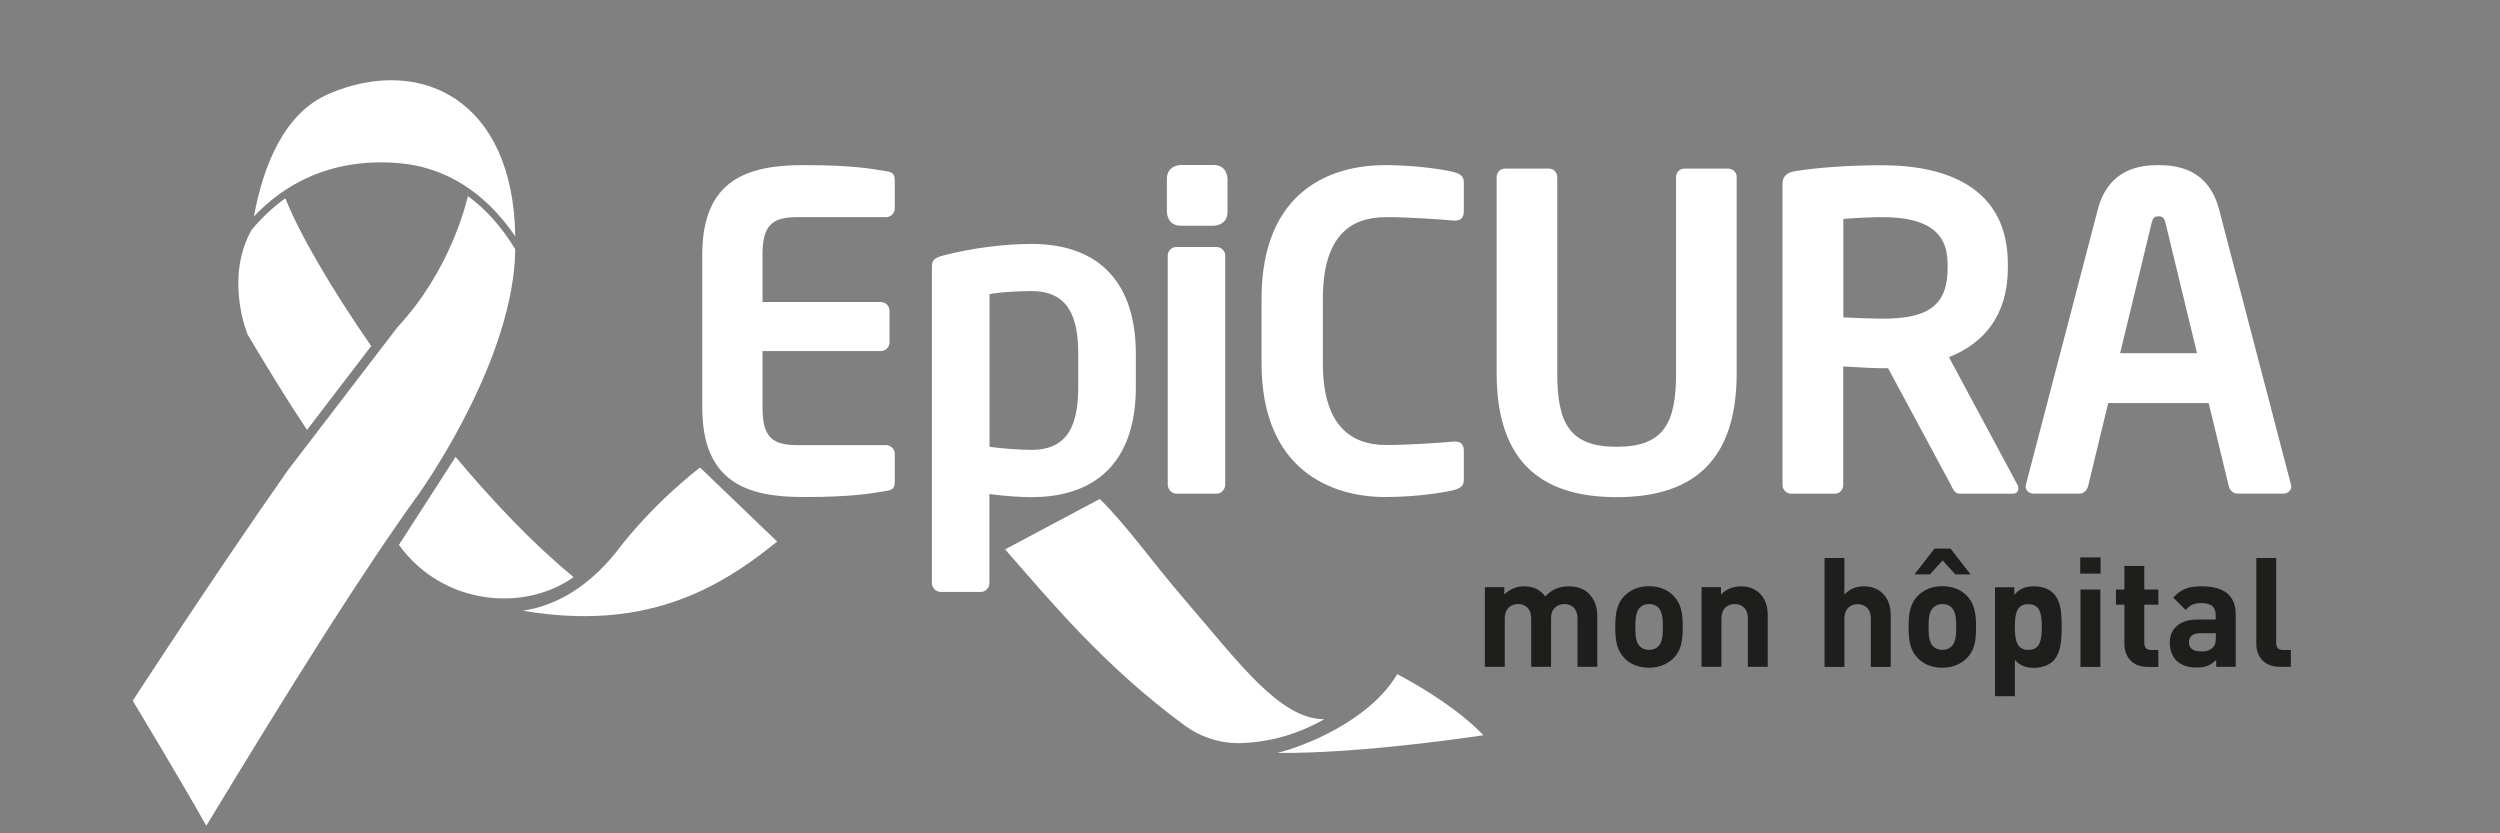
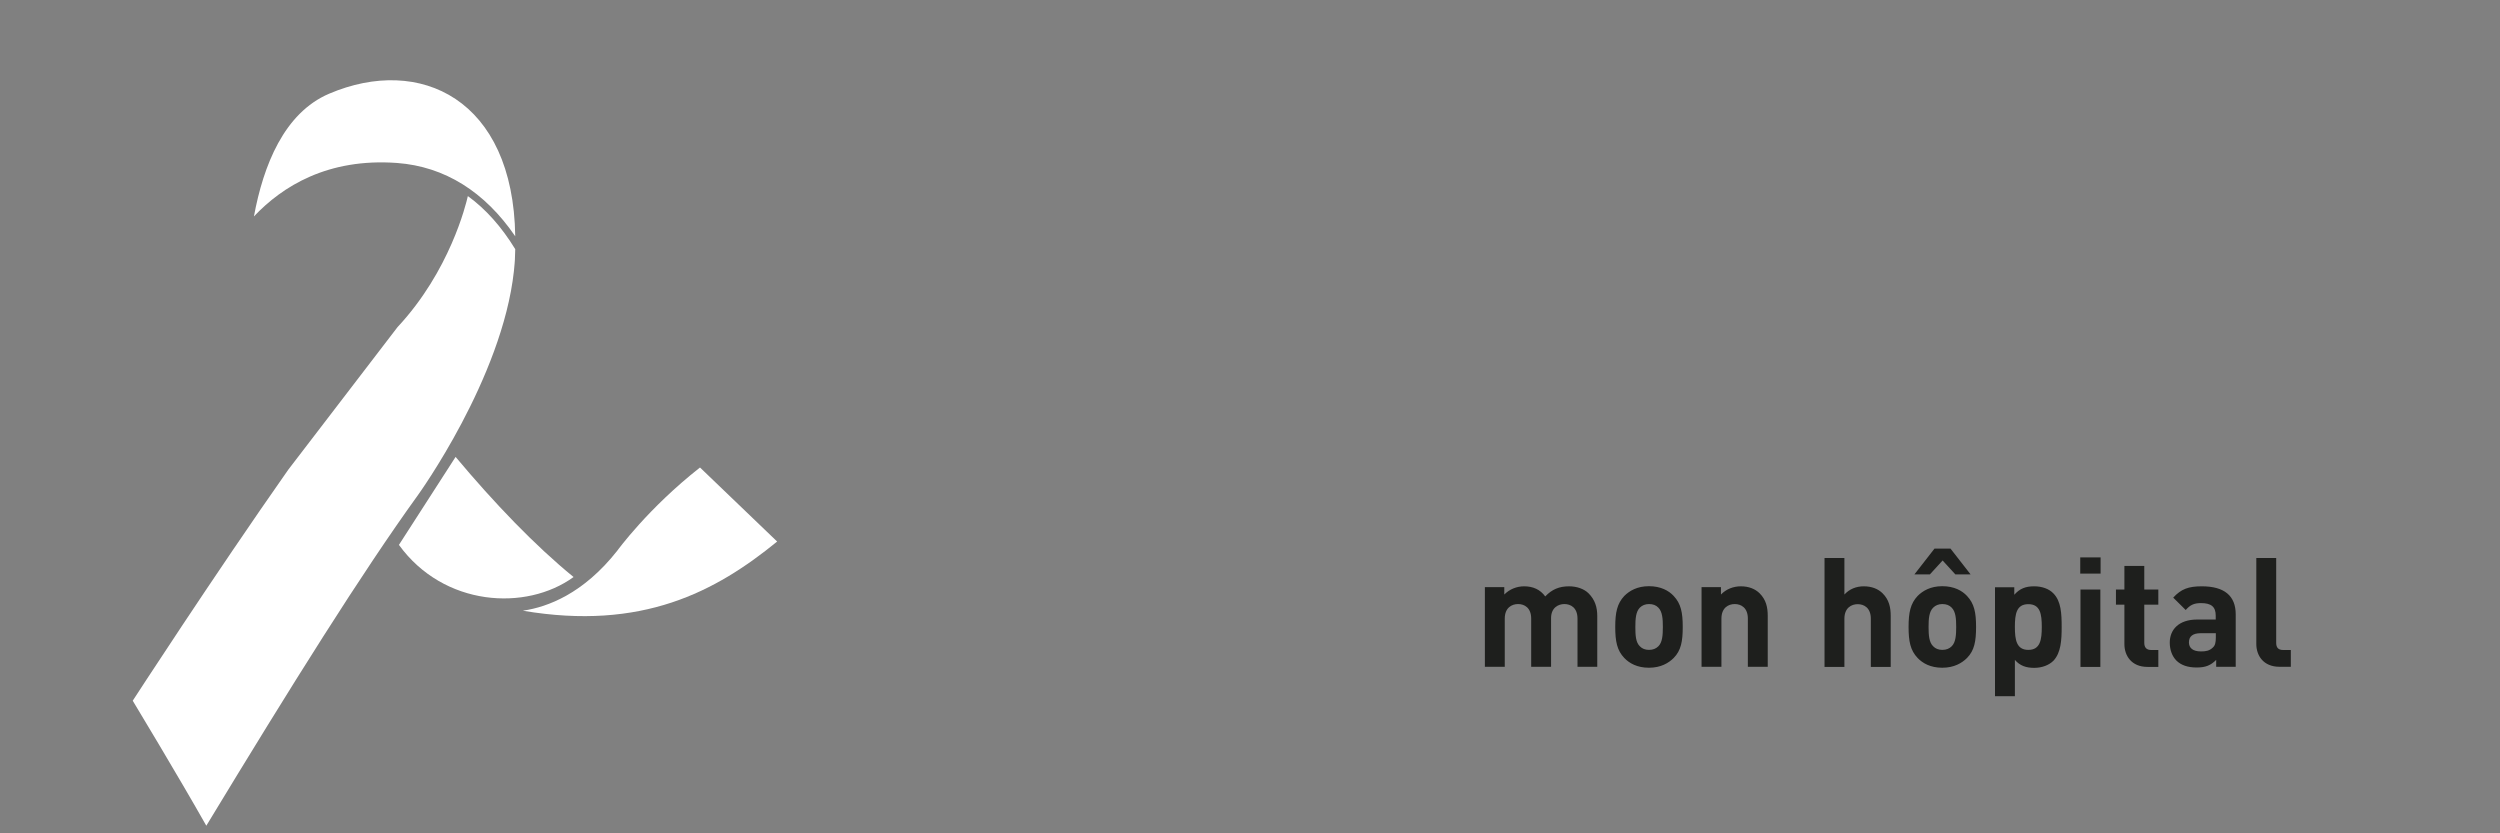
<svg xmlns="http://www.w3.org/2000/svg" version="1.1" id="Calque_1" x="0px" y="0px" viewBox="0 0 210 70" style="enable-background:new 0 0 210 70;" xml:space="preserve">
  <rect x="0" y="0" width="210" height="70" fill="#808080" stroke="none" />
  <style type="text/css">
	.st0{fill:#FFFFFF;}
	.st1{fill:#1E1F1D;}
</style>
  <g>
    <g>
      <path class="st0" d="M33.36,13.69c3.99,0.3,7.36,2.41,9.92,6.16C43.12,8.31,35.27,4.62,27.65,7.87    c-3.78,1.61-5.53,6.02-6.32,10.31C23.71,15.66,27.53,13.26,33.36,13.69z" />
      <path class="st0" d="M38.27,38.38l-4.76,7.39c3.76,5.19,10.68,5.6,14.67,2.7C44.95,45.84,41.52,42.26,38.27,38.38z" />
-       <path class="st0" d="M107.29,63.24c7.07,0.1,17.31-1.48,17.31-1.48s-2.05-2.38-7.23-5.13C114.94,60.72,109.11,62.83,107.29,63.24z    " />
-       <path class="st0" d="M25.79,36.11l5.39-7.04c-3.36-4.85-6-9.38-7.21-12.41c-1.02,0.72-1.96,1.6-2.83,2.64    c-2.31,4.09-0.34,8.8-0.34,8.8C22.61,31.15,24.25,33.8,25.79,36.11z" />
      <path class="st0" d="M65.28,45.49c-5.16,4.21-11.34,7.51-21.36,5.81c0.02,0,0.03,0,0.05-0.01c2.02-0.3,5.04-1.42,7.88-5.03    c0,0,2.57-3.55,6.95-6.99L65.28,45.49z" />
-       <path class="st0" d="M92.38,41.91c2.35,2.33,4.28,5.14,7.08,8.4c4.68,5.43,8.01,10.06,11.77,10.11c-2.53,1.43-4.94,1.94-6.97,2    c-1.71,0.05-3.38-0.48-4.76-1.49c-6.83-5.02-11.35-10.55-15.07-14.78L92.38,41.91z" />
      <path class="st0" d="M43.17,22.76c0.05-0.47,0.08-0.93,0.08-0.93c0.01-0.31,0.02-0.61,0.03-0.9c-1.15-1.88-2.48-3.37-3.98-4.46    c-0.16,0.71-1.52,6.31-5.91,11.01l-9.18,11.98c-6.33,9.02-13.06,19.4-13.06,19.4s3.86,6.39,6.18,10.5    c7.24-11.94,13.03-21.19,17.79-27.79C35.12,41.57,42.19,31.79,43.17,22.76z" />
    </g>
  </g>
  <g>
-     <path class="st0" d="M192.47,40.84c0-0.04-0.04-0.11-0.04-0.18l-6.02-23.04c-0.88-3.42-3.52-3.75-5.1-3.75   c-1.58,0-4.22,0.33-5.1,3.75l-6.02,23.04c0,0.07-0.04,0.15-0.04,0.18c0,0.37,0.29,0.62,0.66,0.62h3.89c0.33,0,0.62-0.29,0.7-0.62   l1.69-6.98h8.44l1.69,6.98c0.07,0.33,0.37,0.62,0.7,0.62h3.89C192.18,41.46,192.47,41.21,192.47,40.84L192.47,40.84z M184.55,29.67   h-6.46l2.64-10.91c0.11-0.44,0.22-0.59,0.59-0.59c0.37,0,0.48,0.15,0.59,0.59L184.55,29.67L184.55,29.67z M169.54,41.02   c0-0.07,0-0.18-0.07-0.29L163.71,30c3.01-1.18,4.95-3.6,4.95-7.49v-0.33c0-6.28-4.92-8.3-10.57-8.3c-2.68,0-5.28,0.18-7.19,0.48   c-0.73,0.11-1.17,0.37-1.17,1.1v25.28c0,0.4,0.33,0.73,0.73,0.73h3.67c0.4,0,0.7-0.33,0.7-0.73v-9.96   c0.84,0.04,2.31,0.15,3.26,0.15h0.51l5.28,9.81c0.18,0.37,0.33,0.73,0.73,0.73h4.47C169.4,41.46,169.54,41.28,169.54,41.02   L169.54,41.02z M163.6,22.51c0,3.23-1.72,4.26-5.5,4.26c-0.62,0-2.68-0.07-3.26-0.11v-8.27c0.66-0.07,2.49-0.15,3.26-0.15   c3.67,0,5.5,1.18,5.5,3.93V22.51L163.6,22.51z M145.88,31.36v-16.5c0-0.4-0.33-0.7-0.73-0.7h-3.63c-0.4,0-0.73,0.29-0.73,0.7v16.5   c0,4.19-1.03,6.17-4.99,6.17c-3.96,0-4.99-1.98-4.99-6.17v-16.5c0-0.4-0.33-0.7-0.73-0.7h-3.63c-0.4,0-0.73,0.29-0.73,0.7v16.5   c0,7.83,4.18,10.4,10.09,10.4C141.7,41.76,145.88,39.19,145.88,31.36L145.88,31.36z M122.96,40.32v-2.46   c0-0.44-0.18-0.77-0.73-0.77h-0.07c-1.28,0.11-3.78,0.29-5.72,0.29c-3.08,0-5.32-1.76-5.32-6.87v-5.4c0-5.22,2.24-6.87,5.32-6.87   c1.94,0,4.44,0.18,5.72,0.29h0.07c0.55,0,0.73-0.33,0.73-0.77V15.3c0-0.51-0.33-0.7-0.81-0.84c-0.55-0.15-2.97-0.59-5.8-0.59   c-4.4,0-10.38,2.02-10.38,11.24v5.4c0,9.07,5.98,11.24,10.38,11.24c2.82,0,5.25-0.44,5.8-0.59   C122.63,41.02,122.96,40.84,122.96,40.32L122.96,40.32z M103.11,17.8v-2.78c0,0,0-1.16-1.16-1.16h-2.77c0,0-1.16,0-1.16,1.16v2.78   c0,0,0,1.16,1.16,1.16h2.77C101.96,18.96,103.11,18.96,103.11,17.8L103.11,17.8z M95.41,32.54v-2.83c0-5.73-2.86-9.22-8.77-9.22   c-2.35,0-5.1,0.37-7.37,0.96c-0.84,0.22-0.99,0.44-0.99,0.99v26.54c0,0.4,0.33,0.74,0.73,0.74h3.37c0.4,0,0.73-0.33,0.73-0.74V41.5   c1.36,0.18,2.64,0.26,3.52,0.26C92.55,41.76,95.41,38.27,95.41,32.54L95.41,32.54z M90.57,32.54c0,3.01-0.77,5.25-3.93,5.25   c-0.88,0-2.49-0.11-3.52-0.26V24.71c0.7-0.15,2.2-0.26,3.52-0.26c3.15,0,3.93,2.24,3.93,5.25V32.54L90.57,32.54z M75.16,40.47   v-2.35c0-0.4-0.33-0.73-0.73-0.73h-7.48c-2.13,0-2.9-0.73-2.9-3.16v-4.74h9.94c0.4,0,0.73-0.33,0.73-0.73v-2.65   c0-0.4-0.33-0.74-0.73-0.74h-9.94V21.4c0-2.43,0.77-3.16,2.9-3.16h7.48c0.4,0,0.73-0.33,0.73-0.74v-2.35c0-0.51-0.18-0.7-0.73-0.77   c-1.17-0.18-2.6-0.51-6.97-0.51c-4.77,0-8.47,1.29-8.47,7.53v12.82c0,6.25,3.71,7.53,8.47,7.53c4.37,0,5.8-0.33,6.97-0.51   C74.98,41.17,75.16,40.99,75.16,40.47L75.16,40.47z M98.09,21.48v19.22c0,0.4,0.33,0.77,0.73,0.77h3.37c0.4,0,0.73-0.37,0.73-0.77   V21.48c0-0.4-0.33-0.73-0.73-0.73h-3.37C98.42,20.74,98.09,21.07,98.09,21.48L98.09,21.48z" />
    <path class="st1" d="M134.17,56.02v-4.28c0-0.73-0.19-1.36-0.73-1.9c-0.37-0.37-0.98-0.59-1.64-0.59c-0.83,0-1.44,0.26-2,0.85   c-0.42-0.58-1.03-0.85-1.77-0.85c-0.62,0-1.23,0.24-1.67,0.69v-0.62h-1.63v6.69h1.67v-4.05c0-0.91,0.59-1.22,1.12-1.22   c0.53,0,1.1,0.31,1.1,1.22v4.05h1.67v-4.09c0-0.87,0.6-1.18,1.12-1.18c0.53,0,1.1,0.31,1.1,1.22v4.05H134.17L134.17,56.02z    M141.35,52.66c0-1.21-0.15-1.95-0.76-2.6c-0.42-0.45-1.09-0.82-2.08-0.82c-0.99,0-1.64,0.39-2.07,0.82   c-0.6,0.64-0.76,1.39-0.76,2.6c0,1.21,0.15,1.97,0.76,2.61c0.42,0.44,1.08,0.82,2.07,0.82c0.99,0,1.65-0.39,2.08-0.82   C141.21,54.64,141.35,53.87,141.35,52.66L141.35,52.66z M139.68,52.66c0,0.69-0.04,1.3-0.38,1.63c-0.19,0.19-0.45,0.3-0.78,0.3   c-0.32,0-0.58-0.1-0.77-0.3c-0.35-0.33-0.38-0.94-0.38-1.63c0-0.68,0.04-1.28,0.38-1.62c0.19-0.19,0.45-0.3,0.77-0.3   c0.33,0,0.59,0.1,0.78,0.3C139.64,51.38,139.68,51.98,139.68,52.66L139.68,52.66z M148.49,56.02v-4.28c0-0.73-0.14-1.36-0.68-1.9   c-0.37-0.37-0.91-0.59-1.58-0.59c-0.62,0-1.23,0.23-1.67,0.69v-0.62h-1.63v6.69h1.67v-4.05c0-0.91,0.59-1.22,1.12-1.22   c0.53,0,1.1,0.31,1.1,1.22v4.05H148.49L148.49,56.02z M158.82,56.02v-4.28c0-0.73-0.14-1.36-0.68-1.9   c-0.37-0.37-0.91-0.59-1.58-0.59c-0.64,0-1.21,0.23-1.63,0.69v-3.07h-1.67v9.15h1.67v-4.05c0-0.91,0.59-1.22,1.12-1.22   s1.1,0.31,1.1,1.22v4.05H158.82L158.82,56.02z M165.99,52.66c0-1.21-0.15-1.95-0.76-2.6c-0.42-0.45-1.09-0.82-2.08-0.82   c-0.99,0-1.64,0.39-2.07,0.82c-0.6,0.64-0.76,1.39-0.76,2.6c0,1.21,0.15,1.97,0.76,2.61c0.42,0.44,1.08,0.82,2.07,0.82   c0.99,0,1.65-0.39,2.08-0.82C165.85,54.64,165.99,53.87,165.99,52.66L165.99,52.66z M164.32,52.66c0,0.69-0.04,1.3-0.38,1.63   c-0.19,0.19-0.45,0.3-0.78,0.3c-0.32,0-0.58-0.1-0.77-0.3c-0.35-0.33-0.39-0.94-0.39-1.63c0-0.68,0.04-1.28,0.39-1.62   c0.19-0.19,0.45-0.3,0.77-0.3c0.33,0,0.59,0.1,0.78,0.3C164.28,51.38,164.32,51.98,164.32,52.66L164.32,52.66z M165.53,48.25   l-1.69-2.17h-1.34l-1.69,2.17h1.3l1.07-1.17l1.07,1.17H165.53L165.53,48.25z M173.18,52.66c0-1.12-0.05-2.16-0.69-2.81   c-0.37-0.39-0.96-0.6-1.62-0.6c-0.72,0-1.21,0.19-1.67,0.71v-0.63h-1.62v9.15h1.67v-3.05c0.42,0.49,0.94,0.67,1.62,0.67   c0.65,0,1.24-0.22,1.62-0.6C173.12,54.83,173.18,53.78,173.18,52.66L173.18,52.66z M171.51,52.66c0,1.08-0.13,1.93-1.13,1.93   s-1.13-0.85-1.13-1.93c0-1.08,0.13-1.91,1.13-1.91S171.51,51.58,171.51,52.66L171.51,52.66z M176.43,56.02v-6.5h-1.67v6.5H176.43   L176.43,56.02z M176.45,48.18v-1.36h-1.71v1.36H176.45L176.45,48.18z M181.3,56.02V54.6h-0.6c-0.4,0-0.58-0.22-0.58-0.6v-3.21h1.18   v-1.27h-1.18v-1.98h-1.67v1.98h-0.71v1.27h0.71v3.32c0,0.95,0.58,1.91,1.94,1.91H181.3L181.3,56.02z M187.8,56.02v-4.41   c0-1.57-0.96-2.36-2.85-2.36c-1.12,0-1.74,0.23-2.4,0.95l1.05,1.04c0.36-0.41,0.68-0.58,1.28-0.58c0.88,0,1.24,0.32,1.24,1.05v0.33   h-1.55c-1.58,0-2.31,0.87-2.31,1.94c0,0.59,0.19,1.13,0.55,1.5c0.39,0.39,0.95,0.59,1.71,0.59c0.77,0,1.19-0.19,1.64-0.64v0.58   H187.8L187.8,56.02z M186.13,53.55c0,0.42-0.06,0.68-0.26,0.85c-0.28,0.27-0.58,0.32-0.99,0.32c-0.69,0-1.01-0.3-1.01-0.76   c0-0.5,0.32-0.77,0.99-0.77h1.27V53.55L186.13,53.55z M192.43,56.02V54.6h-0.64c-0.42,0-0.59-0.21-0.59-0.6v-7.13h-1.67v7.23   c0,0.95,0.58,1.91,1.95,1.91H192.43L192.43,56.02z" />
  </g>
</svg>